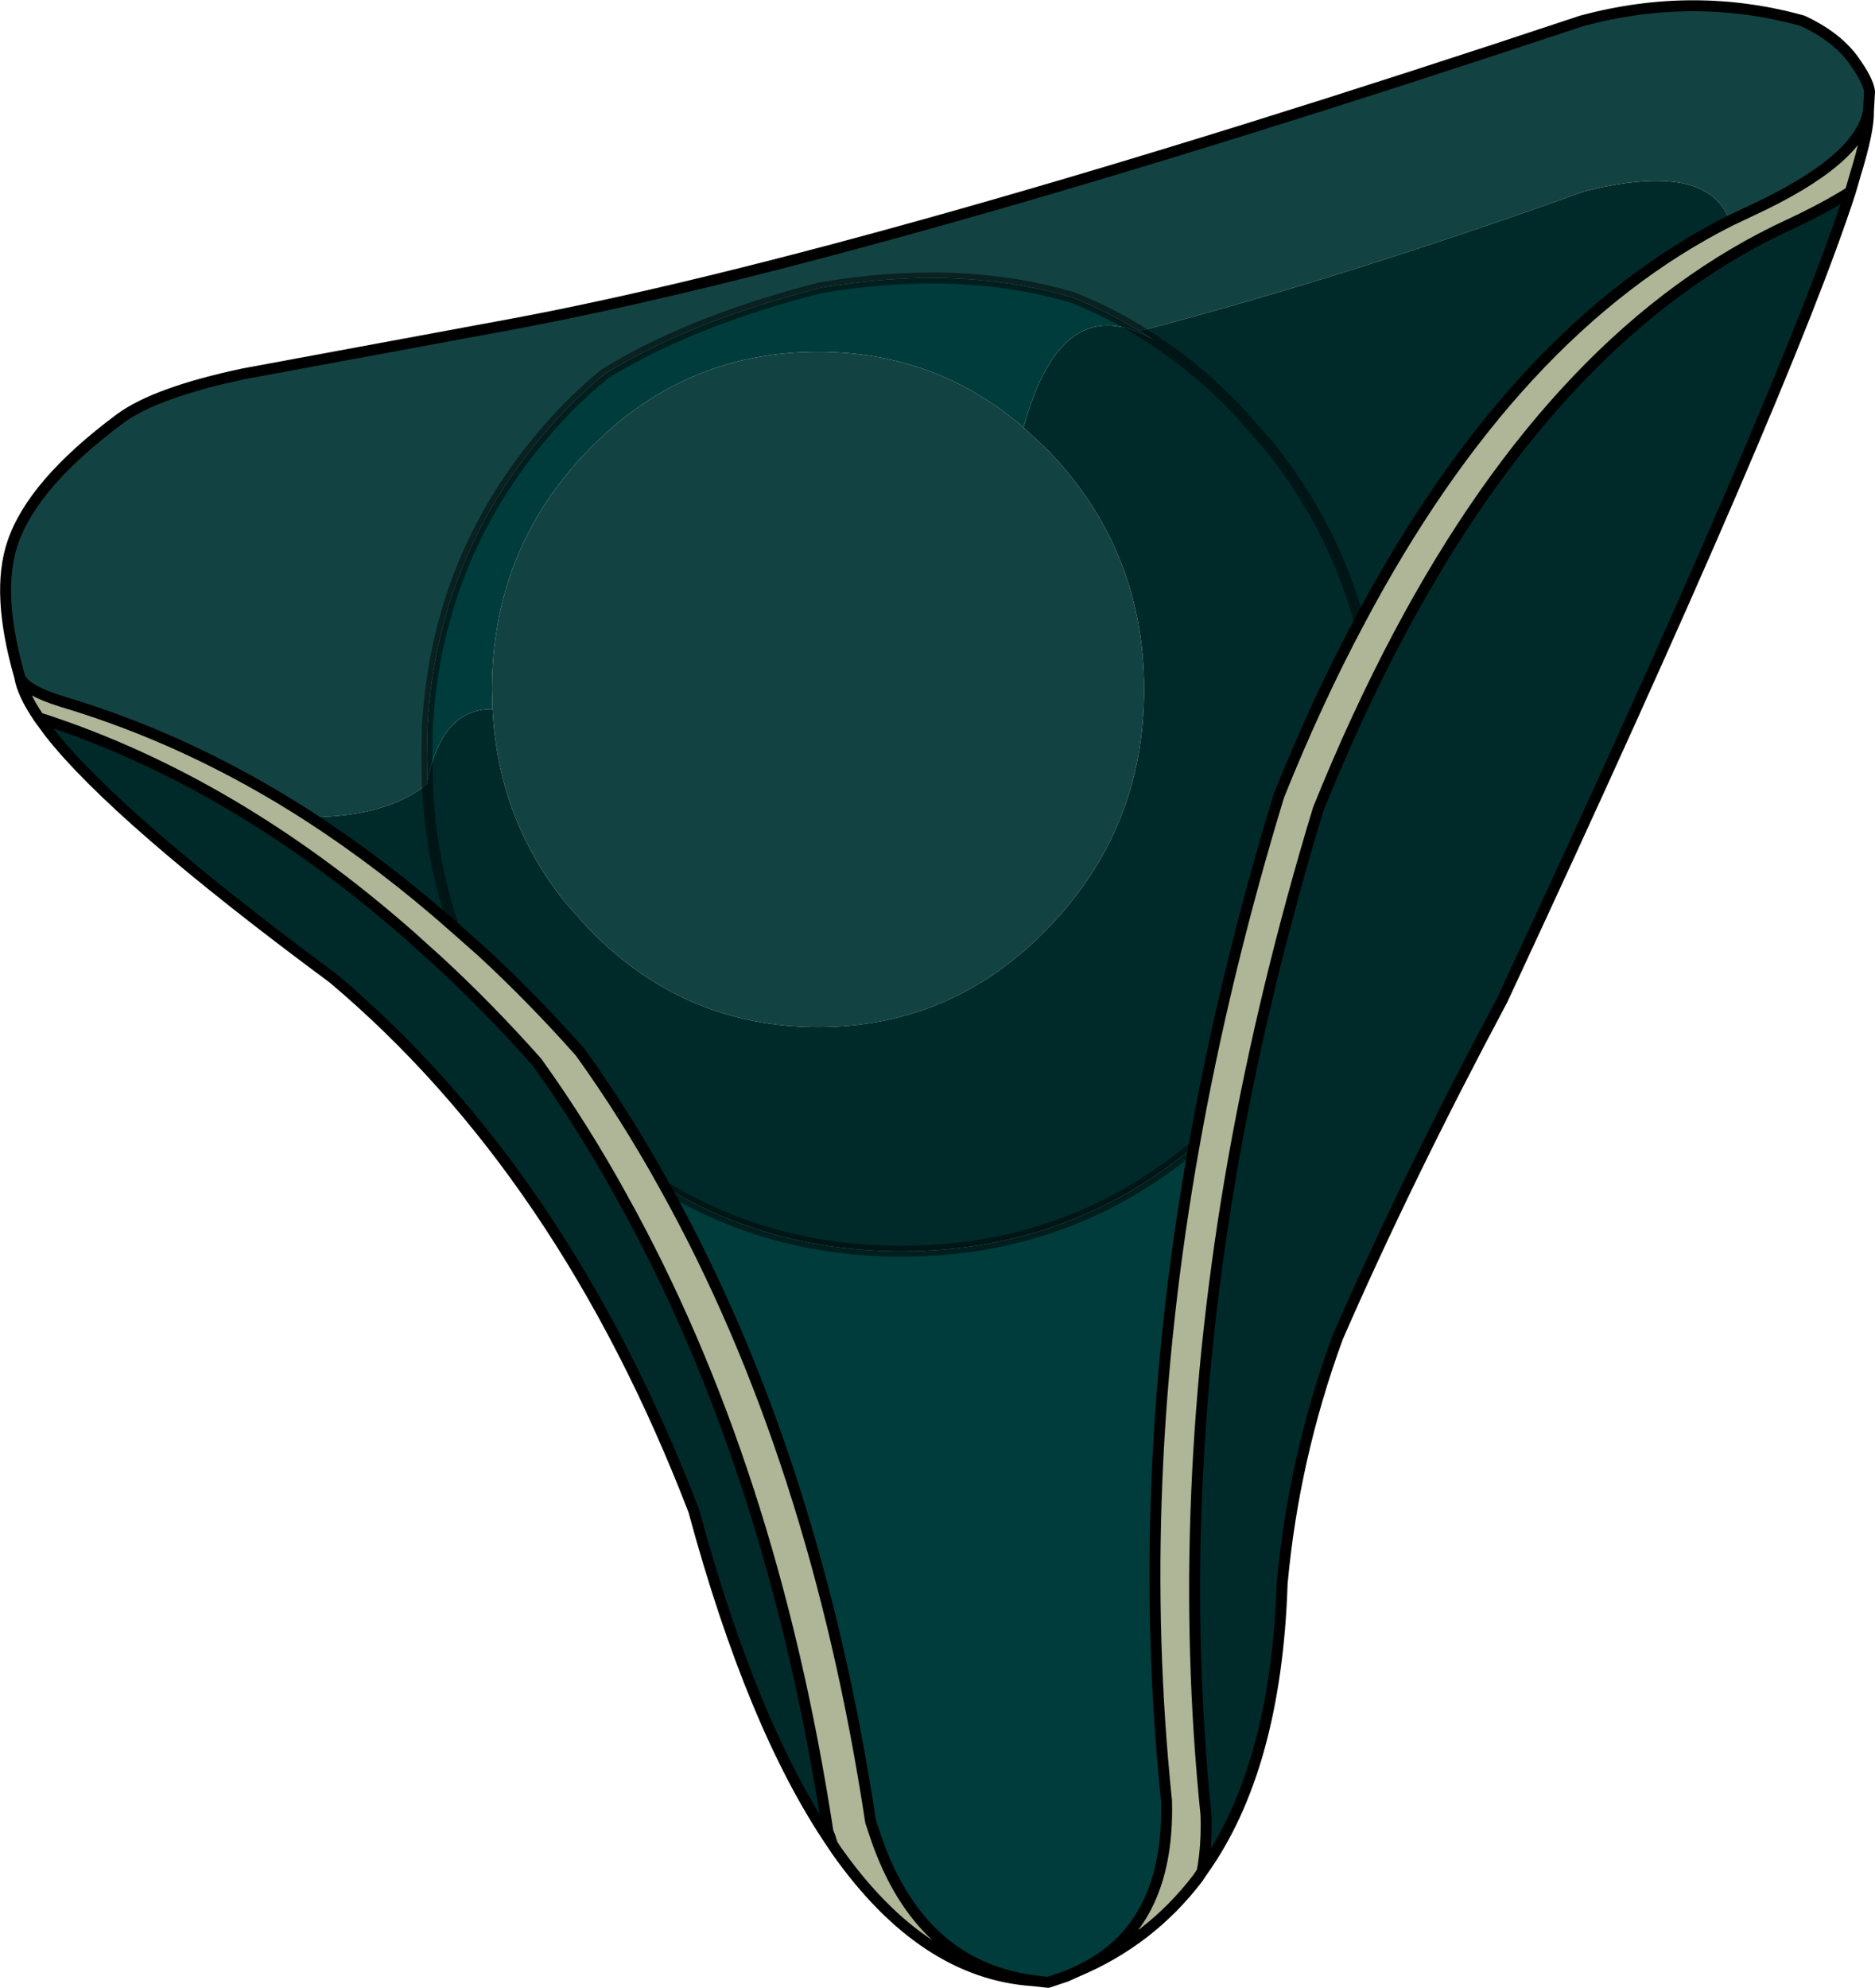
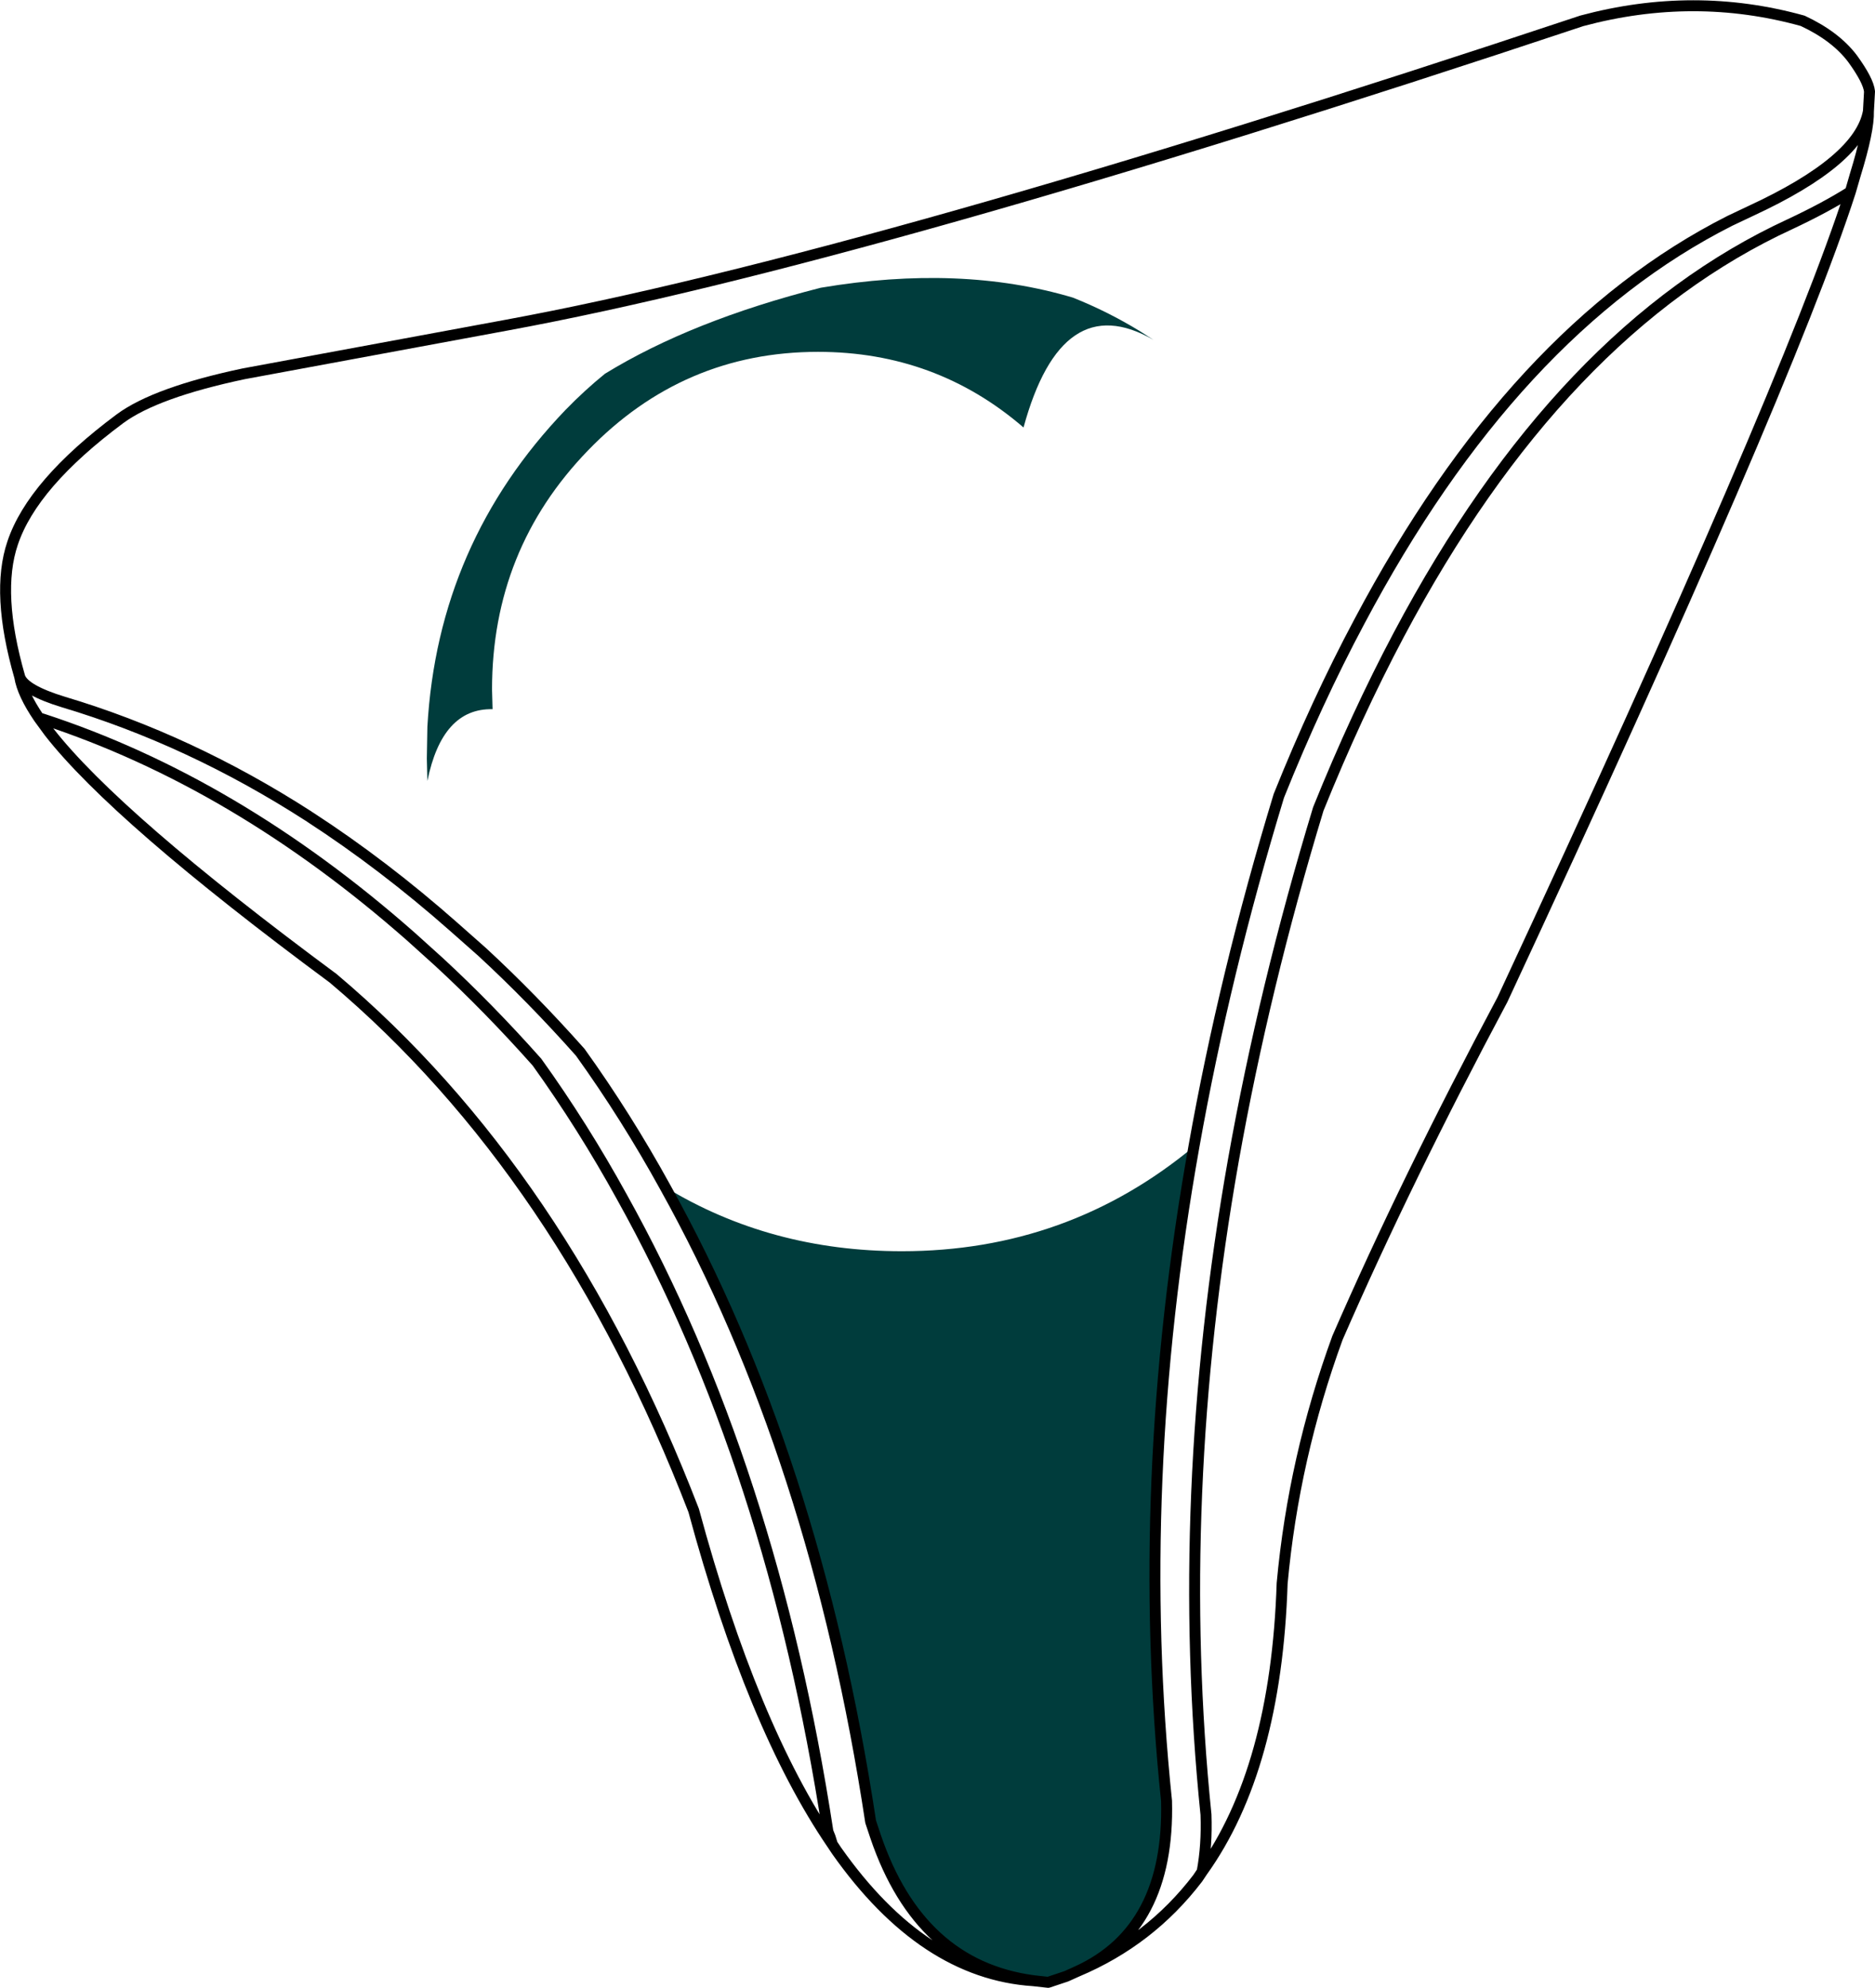
<svg xmlns="http://www.w3.org/2000/svg" height="181.35px" width="171.1px">
  <g transform="matrix(1.0, 0.0, 0.0, 1.0, 1.8, 0.55)">
-     <path d="M0.0 61.2 Q-2.2 53.55 -0.65 49.0 1.15 43.6 9.15 37.65 12.4 35.25 20.45 33.55 L44.5 29.1 Q77.55 23.0 142.55 1.35 152.8 -1.4 162.7 1.35 165.7 2.75 167.25 4.8 168.7 6.8 168.8 7.8 L168.7 9.6 Q167.9 14.1 157.95 18.7 L156.05 19.6 Q154.05 14.1 142.8 16.9 121.1 24.7 102.2 29.65 99.25 27.85 96.1 26.6 85.85 23.55 73.1 25.7 61.3 28.7 53.4 33.55 51.55 35.05 49.8 36.85 38.15 49.0 37.2 65.75 L37.15 68.65 37.2 70.7 37.2 70.95 Q33.6 73.95 26.5 74.0 L26.35 73.9 Q15.55 66.95 4.0 63.5 0.4 62.4 0.0 61.2 M91.6 38.45 L93.85 40.55 Q100.3 47.25 102.0 55.95 102.6 59.0 102.6 62.35 102.6 75.05 93.85 84.1 85.15 93.15 72.85 93.15 60.55 93.15 51.85 84.1 L49.8 81.8 Q43.65 74.15 43.15 64.15 L43.1 62.35 Q43.1 49.6 51.85 40.55 60.55 31.55 72.85 31.55 83.6 31.55 91.6 38.45" fill="#134242" fill-rule="evenodd" stroke="none" />
-     <path d="M168.7 9.6 Q168.75 11.35 167.5 15.4 L167.05 16.95 Q164.75 18.4 161.55 19.9 140.6 29.55 125.85 57.35 121.95 64.7 118.5 73.25 113.55 89.55 110.75 105.3 105.3 136.15 108.25 165.0 108.35 167.8 107.9 170.2 L107.5 170.8 Q103.15 176.5 96.5 179.3 104.95 175.45 104.65 163.75 101.65 134.9 107.15 104.05 109.95 88.3 114.9 72.05 118.35 63.45 122.25 56.15 136.35 29.55 156.05 19.6 L157.95 18.7 Q167.9 14.1 168.7 9.6 M92.5 180.15 Q82.45 179.5 74.55 168.3 L74.15 167.7 73.95 167.05 73.75 166.55 Q68.65 133.25 54.95 108.65 51.4 102.2 47.2 96.35 42.8 91.4 38.25 87.2 L35.7 84.9 Q19.7 70.8 2.1 65.05 L1.75 64.95 Q0.25 62.75 0.0 61.2 0.4 62.4 4.0 63.5 15.55 66.95 26.35 73.9 L26.5 74.0 Q33.2 78.35 39.6 84.0 L42.2 86.3 Q46.75 90.5 51.15 95.45 55.35 101.3 58.9 107.75 72.6 132.35 77.65 165.65 L78.1 167.0 Q82.1 178.75 92.5 180.15" fill="#afb597" fill-rule="evenodd" stroke="none" />
-     <path d="M167.05 16.95 Q161.2 35.05 135.3 90.65 126.55 107.05 120.25 121.5 116.25 132.45 115.2 143.9 114.65 160.8 107.9 170.2 108.35 167.8 108.25 165.0 105.3 136.15 110.75 105.3 113.55 89.55 118.5 73.25 121.95 64.7 125.85 57.35 140.6 29.55 161.55 19.9 164.75 18.4 167.05 16.95 M74.15 167.7 Q66.85 157.0 61.5 137.25 49.6 106.4 28.6 88.7 8.8 74.05 2.7 66.25 L1.75 64.95 2.1 65.05 Q19.7 70.8 35.7 84.9 L38.25 87.2 Q42.8 91.4 47.2 96.35 51.4 102.2 54.95 108.65 68.65 133.25 73.75 166.55 L73.95 167.05 74.15 167.7 M156.05 19.6 Q136.35 29.55 122.25 56.15 118.35 63.45 114.9 72.05 109.95 88.3 107.15 104.05 95.65 113.6 80.5 113.6 68.5 113.6 58.9 107.75 55.35 101.3 51.15 95.45 46.75 90.5 42.2 86.3 L39.6 84.0 Q38.6 81.05 38.0 77.95 37.35 74.55 37.2 70.95 37.35 74.55 38.0 77.95 38.6 81.05 39.6 84.0 33.2 78.35 26.5 74.0 33.6 73.95 37.2 70.95 L37.2 70.7 Q38.55 64.05 43.15 64.15 43.65 74.15 49.8 81.8 L51.85 84.1 Q60.55 93.15 72.85 93.15 85.15 93.15 93.85 84.1 102.6 75.05 102.6 62.35 102.6 59.0 102.0 55.95 100.3 47.25 93.85 40.55 L91.6 38.45 Q95.1 25.65 103.45 30.45 L102.2 29.65 Q121.1 24.7 142.8 16.9 154.05 14.1 156.05 19.6 M122.25 56.15 Q119.85 47.45 114.1 40.25 L111.1 36.85 Q107.5 33.1 103.45 30.45 107.5 33.1 111.1 36.85 L114.1 40.25 Q119.85 47.45 122.25 56.15" fill="#002a2a" fill-rule="evenodd" stroke="none" />
    <path d="M96.5 179.3 L95.5 179.75 93.85 180.3 92.5 180.15 Q82.1 178.75 78.1 167.0 L77.65 165.65 Q72.6 132.35 58.9 107.75 68.5 113.6 80.5 113.6 95.65 113.6 107.15 104.05 101.65 134.9 104.65 163.75 104.95 175.45 96.5 179.3 M102.2 29.65 L103.45 30.45 Q95.1 25.65 91.6 38.45 83.6 31.55 72.85 31.55 60.55 31.55 51.85 40.55 43.1 49.6 43.1 62.35 L43.15 64.15 Q38.55 64.05 37.2 70.7 L37.15 68.65 37.2 65.75 Q38.15 49.0 49.8 36.85 51.55 35.05 53.4 33.55 61.3 28.7 73.1 25.7 85.85 23.55 96.1 26.6 99.25 27.85 102.2 29.65" fill="#003c3c" fill-rule="evenodd" stroke="none" />
    <path d="M168.7 9.6 Q168.75 11.35 167.5 15.4 L167.05 16.95 Q161.2 35.05 135.3 90.65 126.55 107.05 120.25 121.5 116.25 132.45 115.2 143.9 114.65 160.8 107.9 170.2 L107.5 170.8 Q103.15 176.5 96.5 179.3 L95.5 179.75 93.85 180.3 92.5 180.15 Q82.45 179.5 74.55 168.3 L74.15 167.7 Q66.85 157.0 61.5 137.25 49.6 106.4 28.6 88.7 8.8 74.05 2.7 66.25 L1.75 64.95 Q0.25 62.75 0.0 61.2 -2.2 53.55 -0.65 49.0 1.15 43.6 9.15 37.65 12.4 35.25 20.45 33.55 L44.5 29.1 Q77.55 23.0 142.55 1.35 152.8 -1.4 162.7 1.35 165.7 2.75 167.25 4.8 168.7 6.8 168.8 7.8 L168.7 9.6 Q167.9 14.1 157.95 18.7 L156.05 19.6 Q136.35 29.55 122.25 56.15 118.35 63.45 114.9 72.05 109.95 88.3 107.15 104.05 101.65 134.9 104.65 163.75 104.95 175.45 96.5 179.3 M39.6 84.0 L42.2 86.3 Q46.75 90.5 51.15 95.45 55.35 101.3 58.9 107.75 72.6 132.35 77.65 165.65 L78.1 167.0 Q82.1 178.75 92.5 180.15 M167.05 16.95 Q164.75 18.4 161.55 19.9 140.6 29.55 125.85 57.35 121.95 64.7 118.5 73.25 113.55 89.55 110.75 105.3 105.3 136.15 108.25 165.0 108.35 167.8 107.9 170.2 M26.5 74.0 Q33.2 78.35 39.6 84.0 M26.35 73.9 Q15.55 66.95 4.0 63.5 0.4 62.4 0.0 61.2 M74.15 167.7 L73.95 167.05 73.75 166.55 Q68.65 133.25 54.95 108.65 51.4 102.2 47.2 96.35 42.8 91.4 38.25 87.2 L35.7 84.9 Q19.7 70.8 2.1 65.05 L1.75 64.95" fill="none" stroke="#000000" stroke-linecap="round" stroke-linejoin="round" stroke-width="1.0" />
-     <path d="M102.2 29.65 L103.45 30.45 Q107.5 33.1 111.1 36.85 L114.1 40.25 Q119.85 47.45 122.25 56.15 M37.2 70.7 L37.2 70.95 Q37.35 74.55 38.0 77.95 38.6 81.05 39.6 84.0 M58.9 107.75 Q68.5 113.6 80.5 113.6 95.65 113.6 107.15 104.05 M102.2 29.65 Q99.25 27.85 96.1 26.6 85.85 23.55 73.1 25.7 61.3 28.7 53.4 33.55 51.55 35.05 49.8 36.85 38.15 49.0 37.2 65.75 L37.15 68.65 37.2 70.7 M26.5 74.0 L26.35 73.9" fill="none" stroke="#000000" stroke-linecap="round" stroke-linejoin="round" stroke-opacity="0.498" stroke-width="1.0" />
  </g>
</svg>